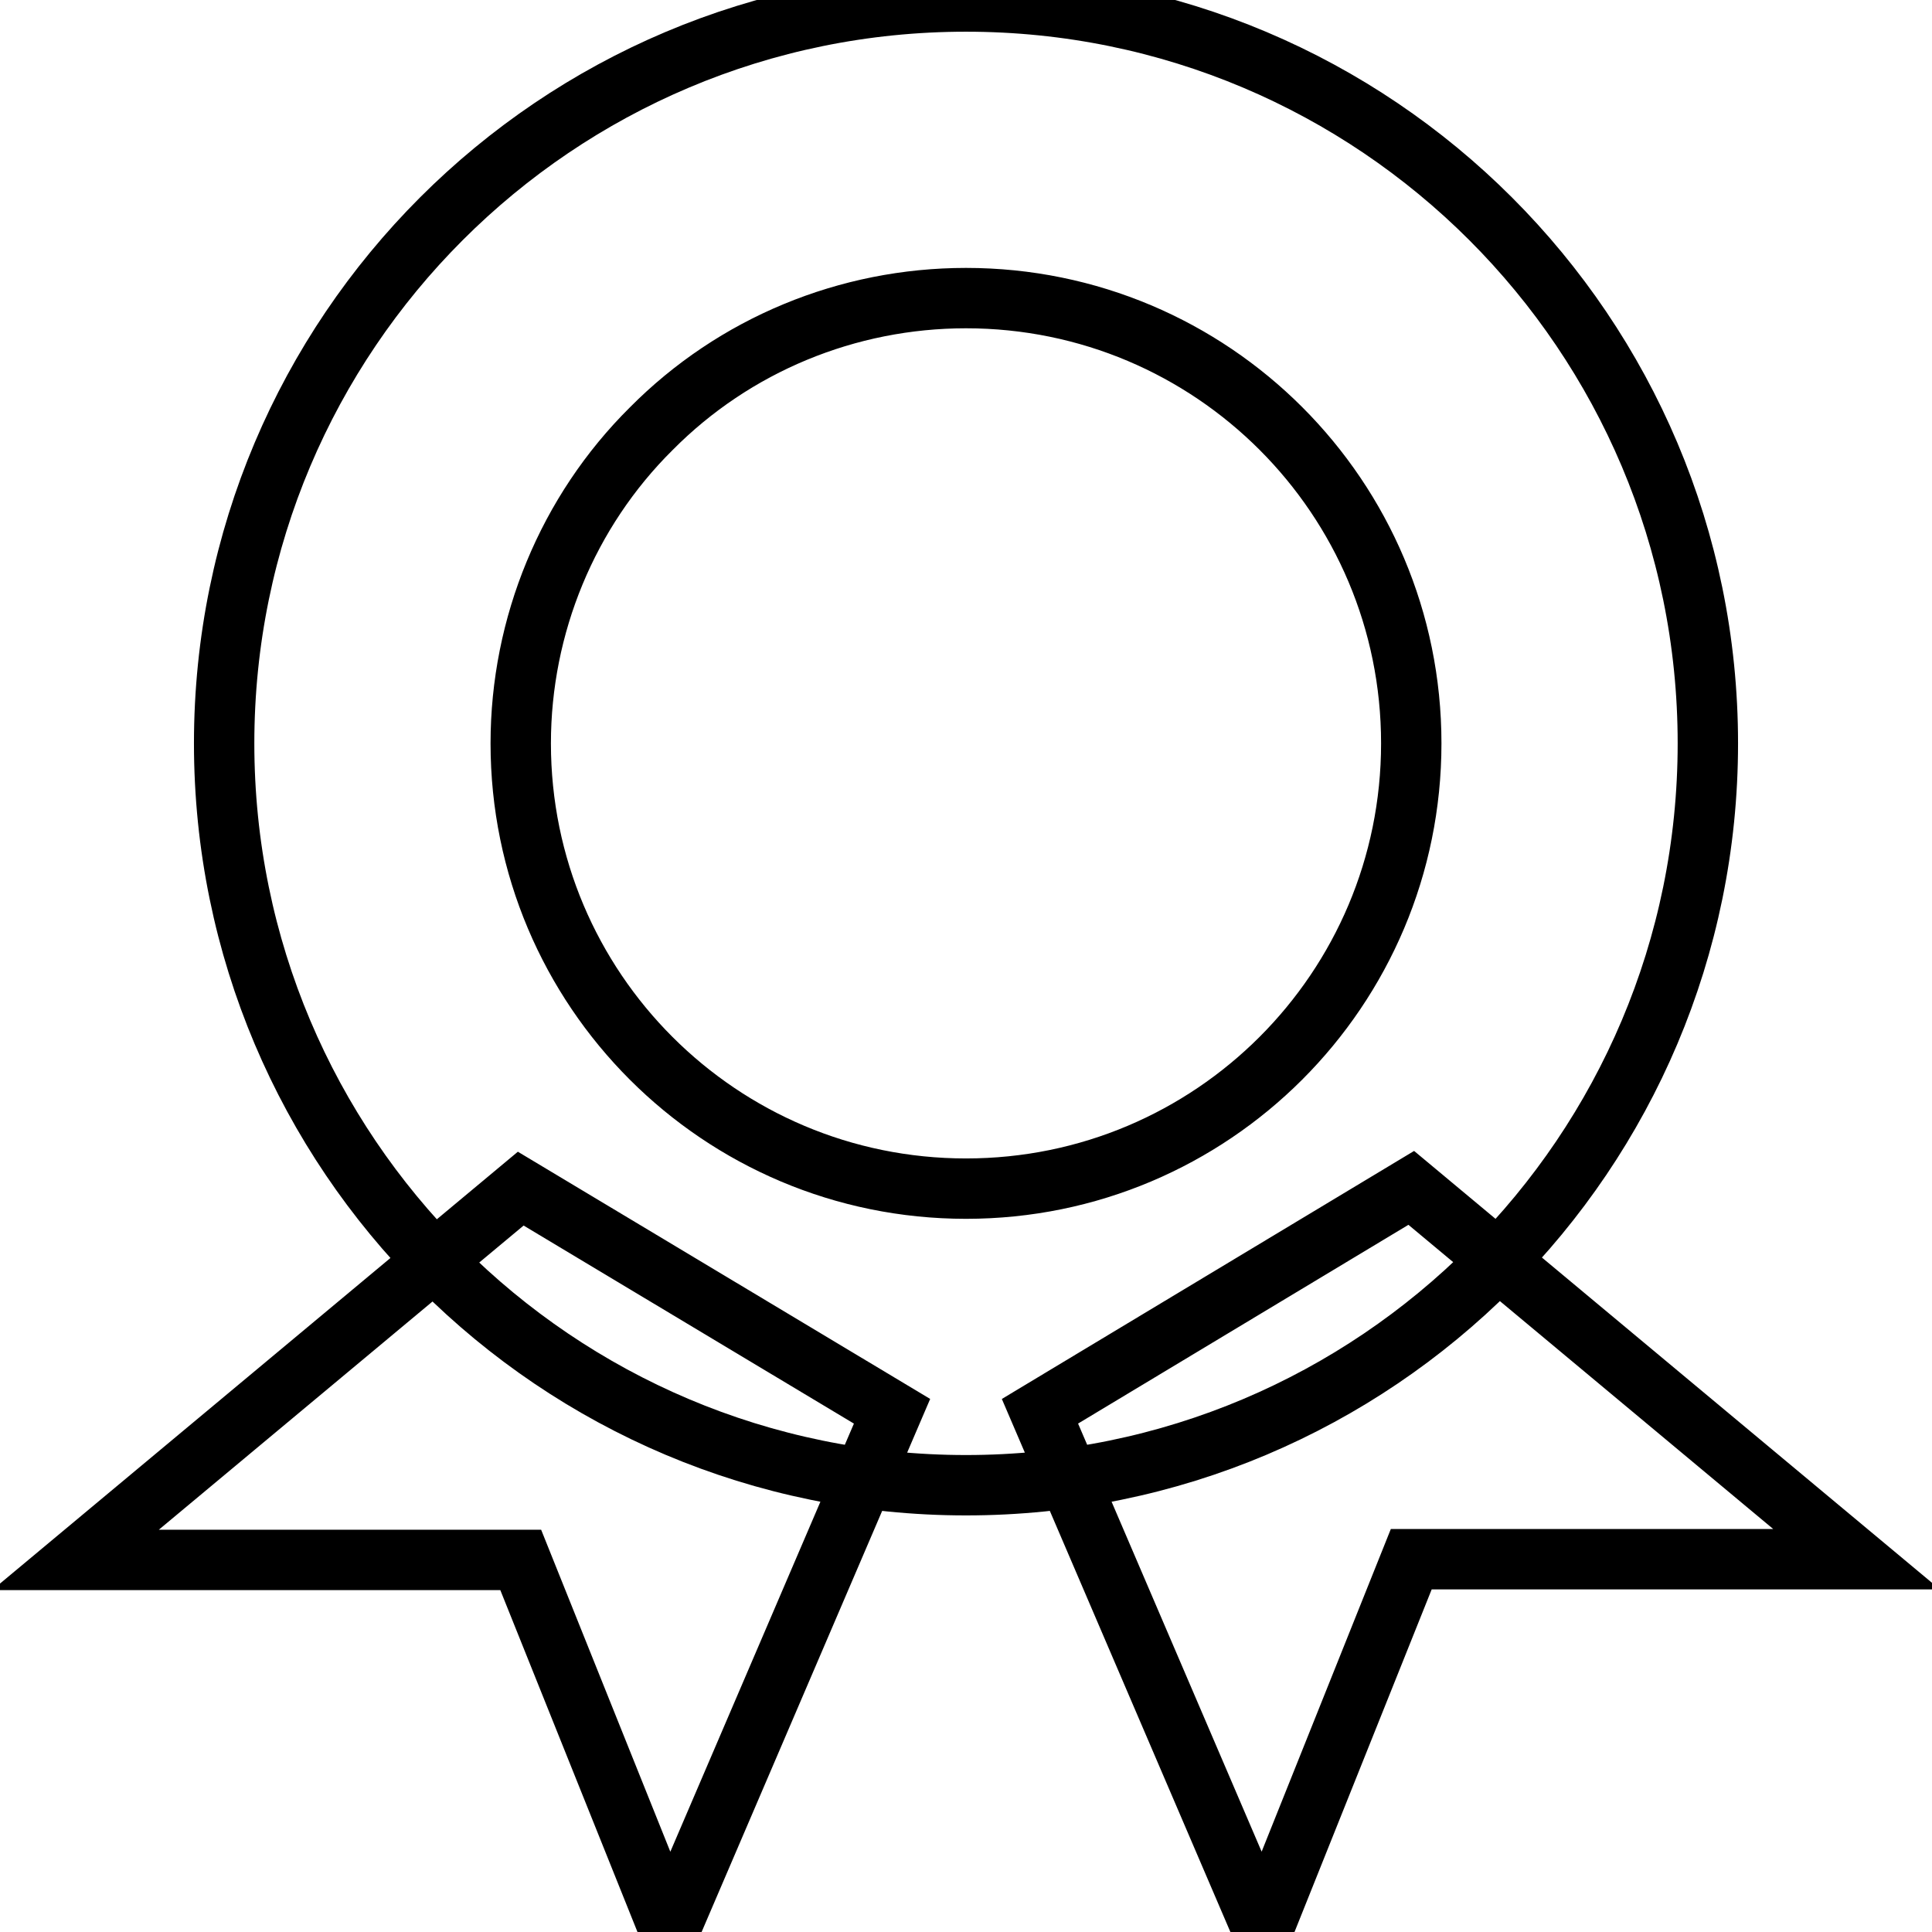
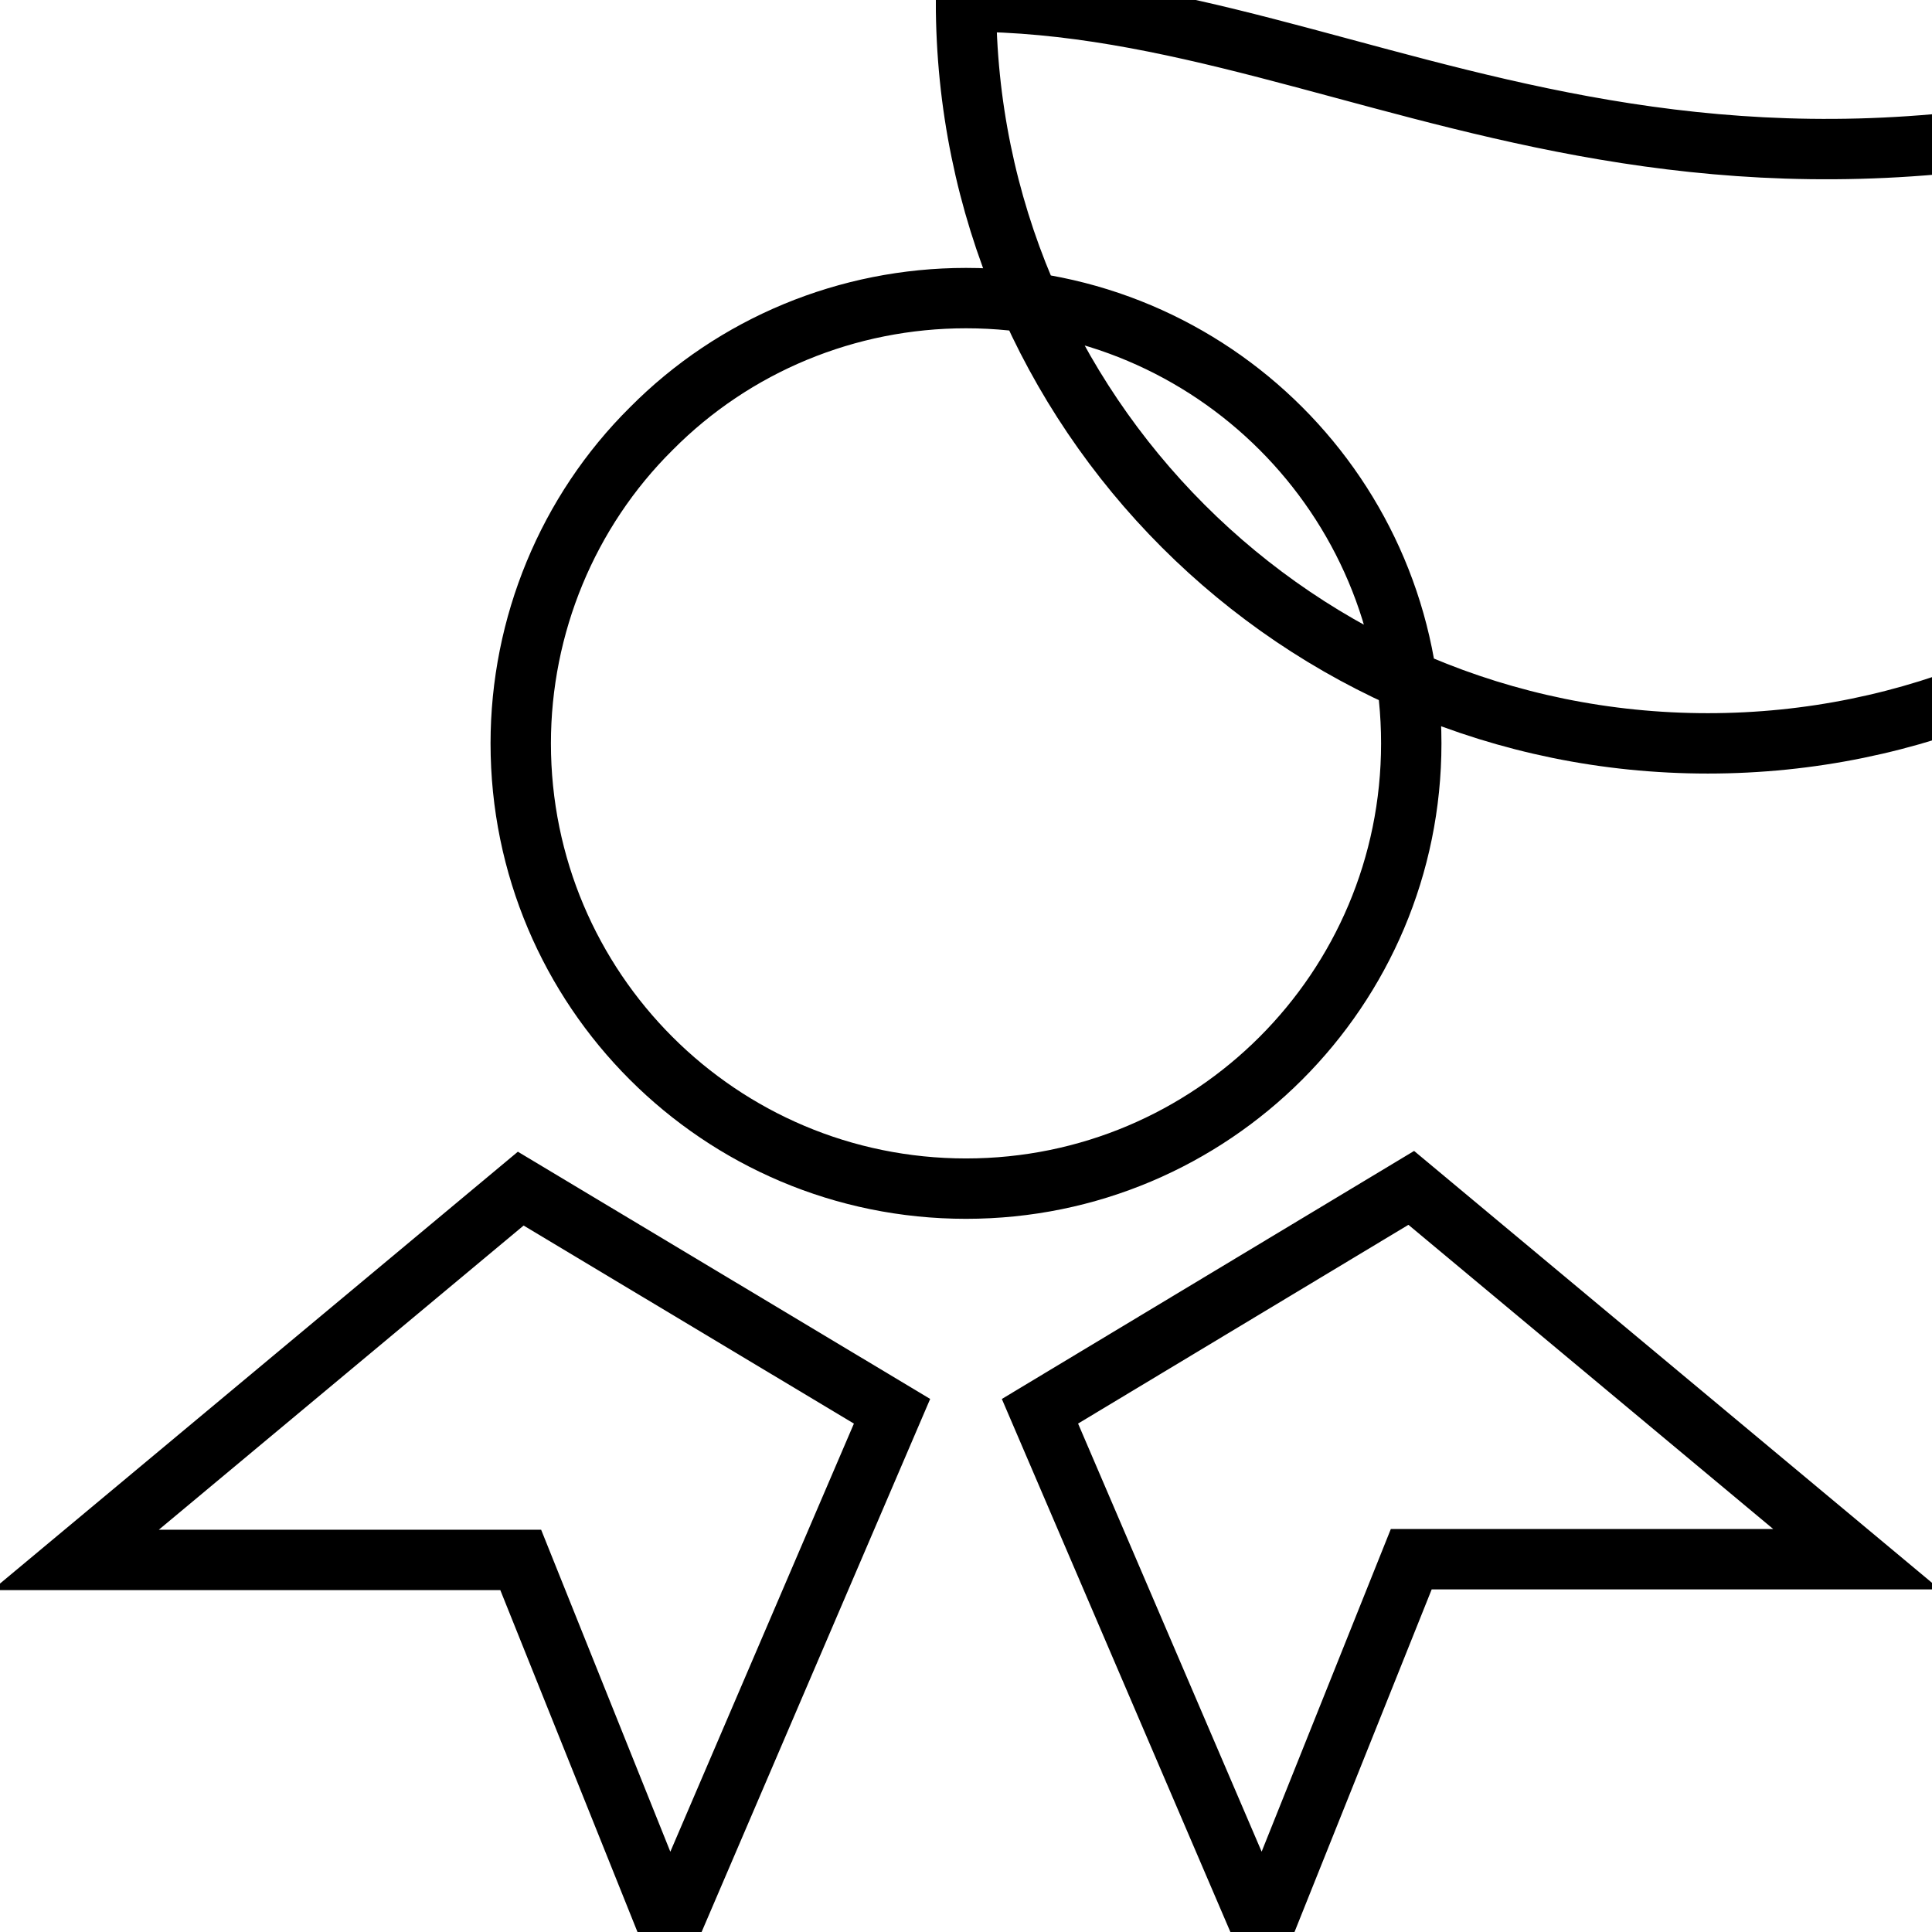
<svg xmlns="http://www.w3.org/2000/svg" version="1.1" x="0px" y="0px" viewBox="0 0 256 256" enable-background="new 0 0 256 256" xml:space="preserve">
  <g>
-     <path stroke-width="8" fill-opacity="0" stroke="#000000" d="M128,39.5c32.6,0,59,26.4,59,59c0,32.6-26.4,59-59,59c-32.6,0-59-26.4-59-59c0-15.6,6.2-30.7,17.3-41.7 C97.3,45.7,112.3,39.5,128,39.5 M128,0.2c-54.3,0-98.3,44-98.3,98.3c0,54.3,44,98.3,98.3,98.3s98.3-44,98.3-98.3 C226.3,44.2,182.3,0.2,128,0.2z M88.7,255.8L69,206.7H10l59-49.2l49.2,29.5L88.7,255.8z M167.3,255.8l19.7-49.2h59l-59-49.2 L137.8,187L167.3,255.8z" />
+     <path stroke-width="8" fill-opacity="0" stroke="#000000" d="M128,39.5c32.6,0,59,26.4,59,59c0,32.6-26.4,59-59,59c-32.6,0-59-26.4-59-59c0-15.6,6.2-30.7,17.3-41.7 C97.3,45.7,112.3,39.5,128,39.5 M128,0.2c0,54.3,44,98.3,98.3,98.3s98.3-44,98.3-98.3 C226.3,44.2,182.3,0.2,128,0.2z M88.7,255.8L69,206.7H10l59-49.2l49.2,29.5L88.7,255.8z M167.3,255.8l19.7-49.2h59l-59-49.2 L137.8,187L167.3,255.8z" />
  </g>
</svg>